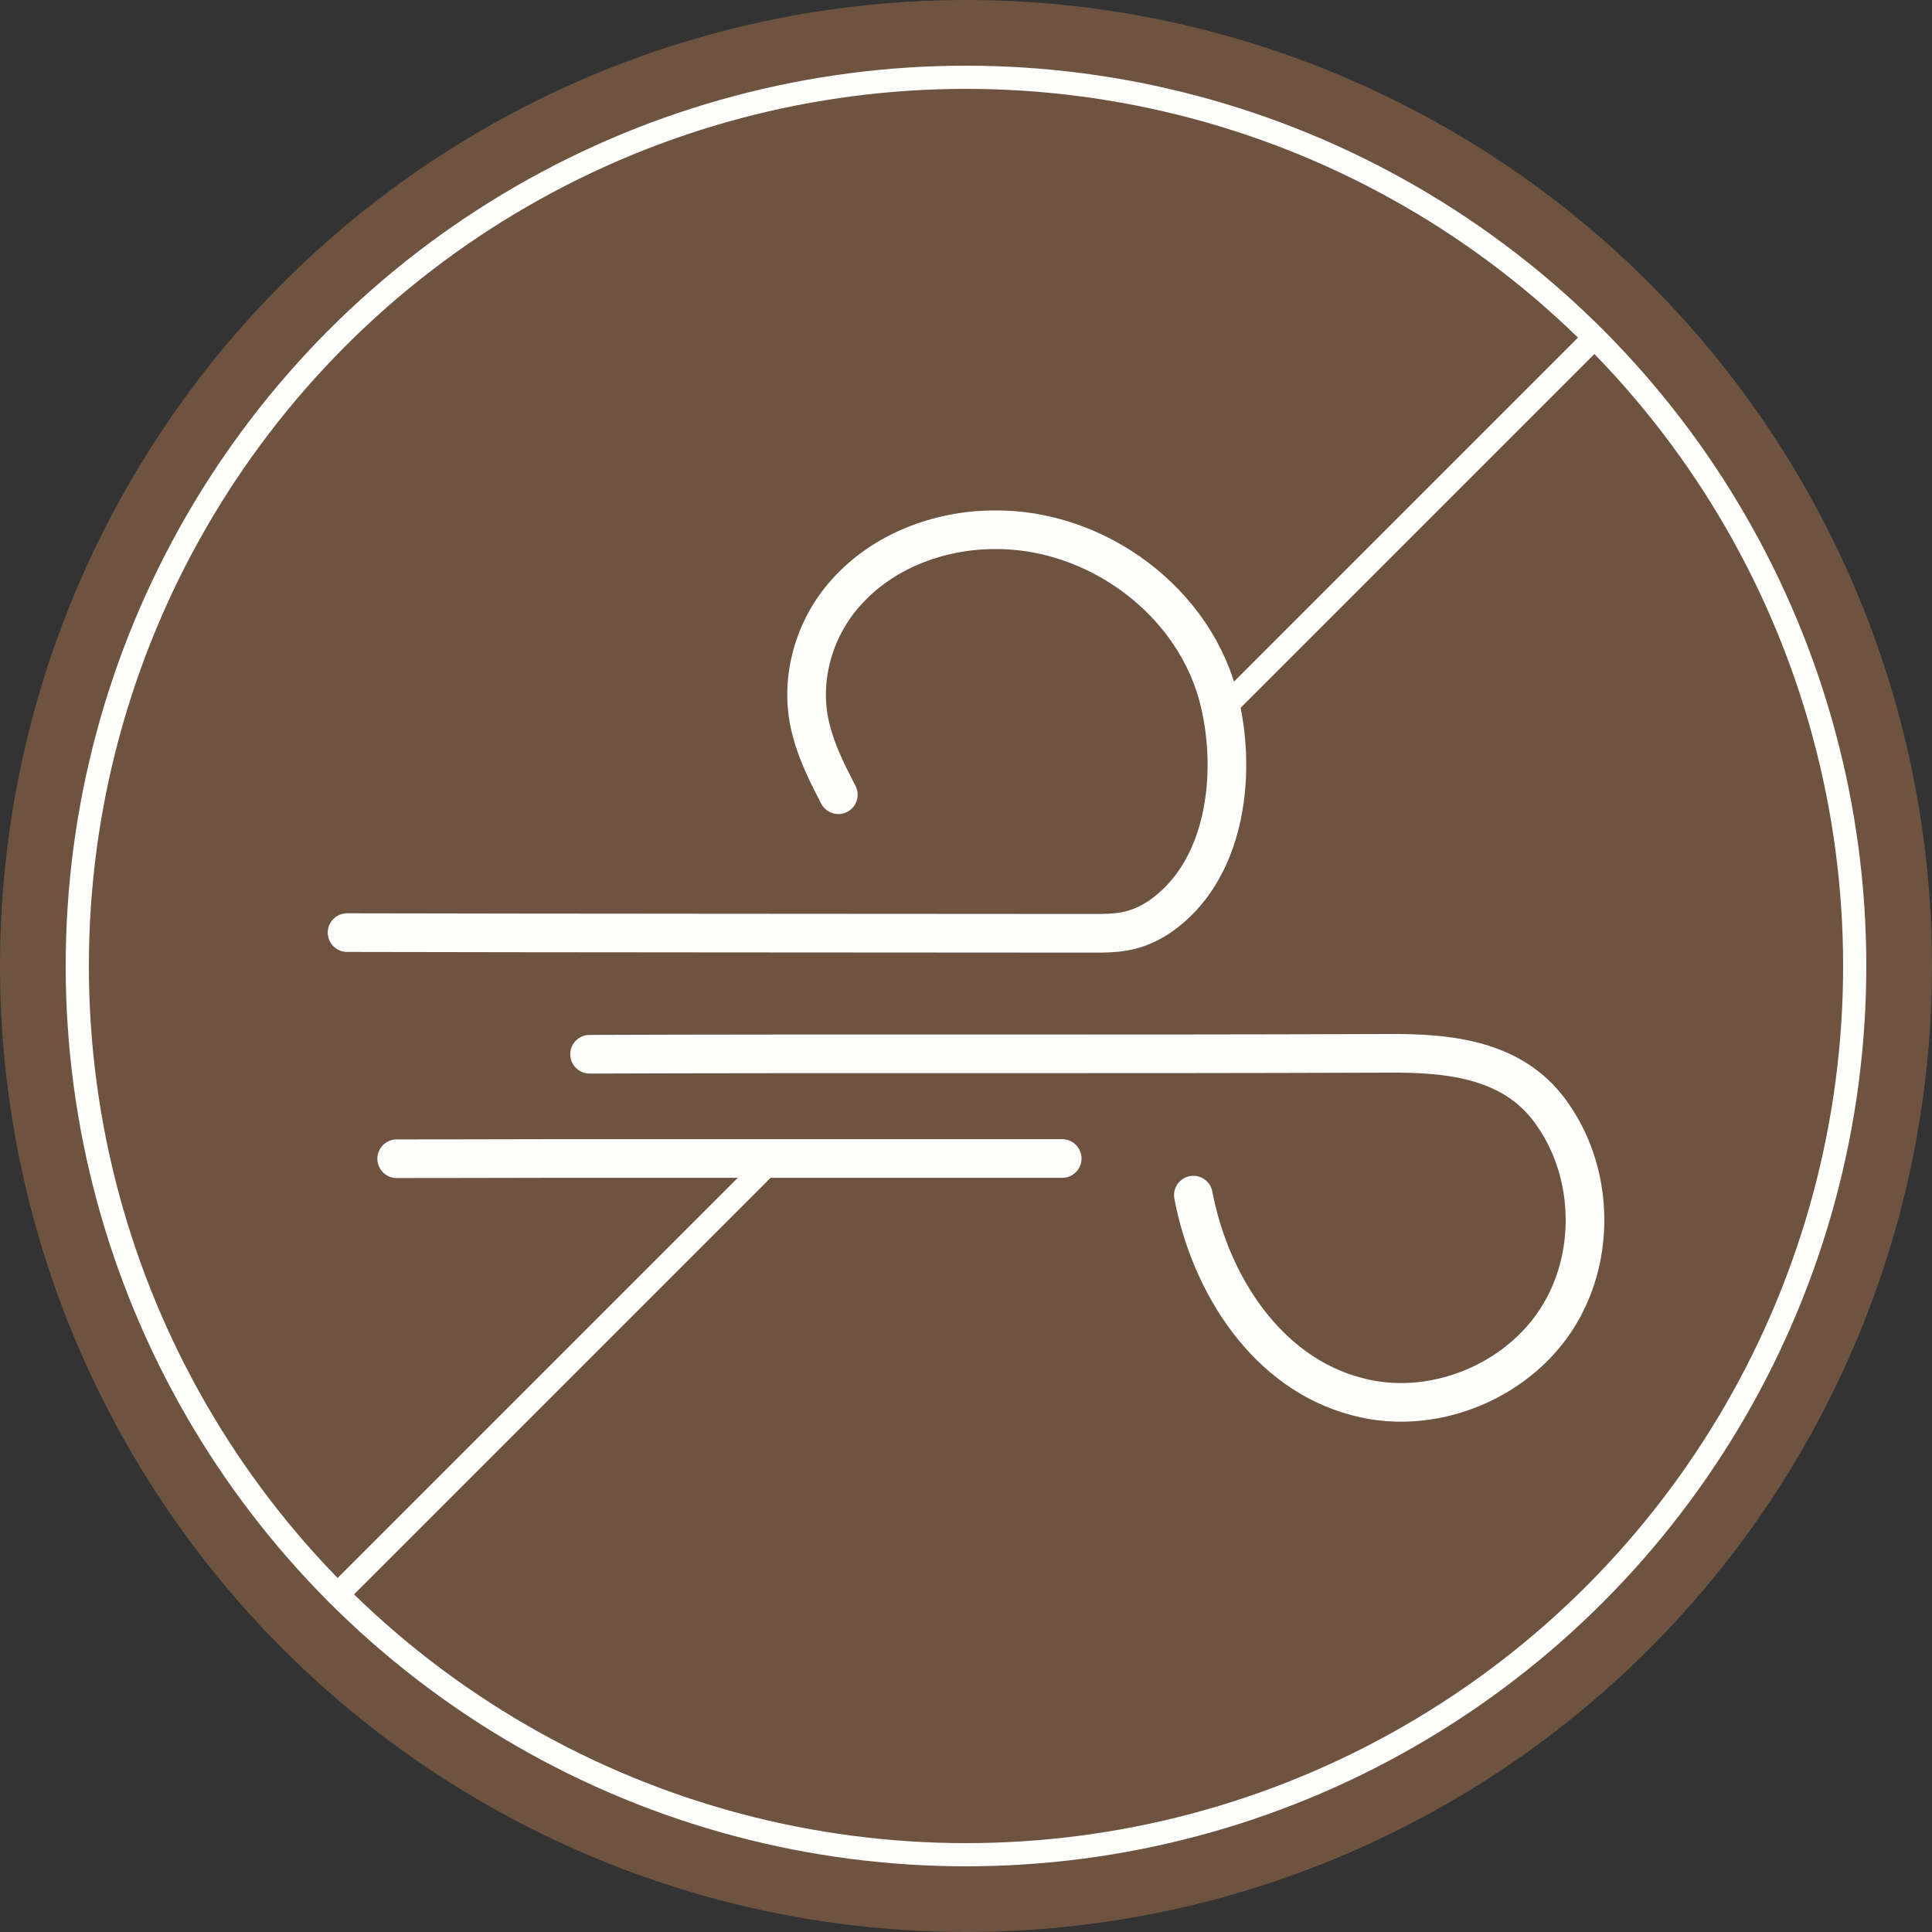
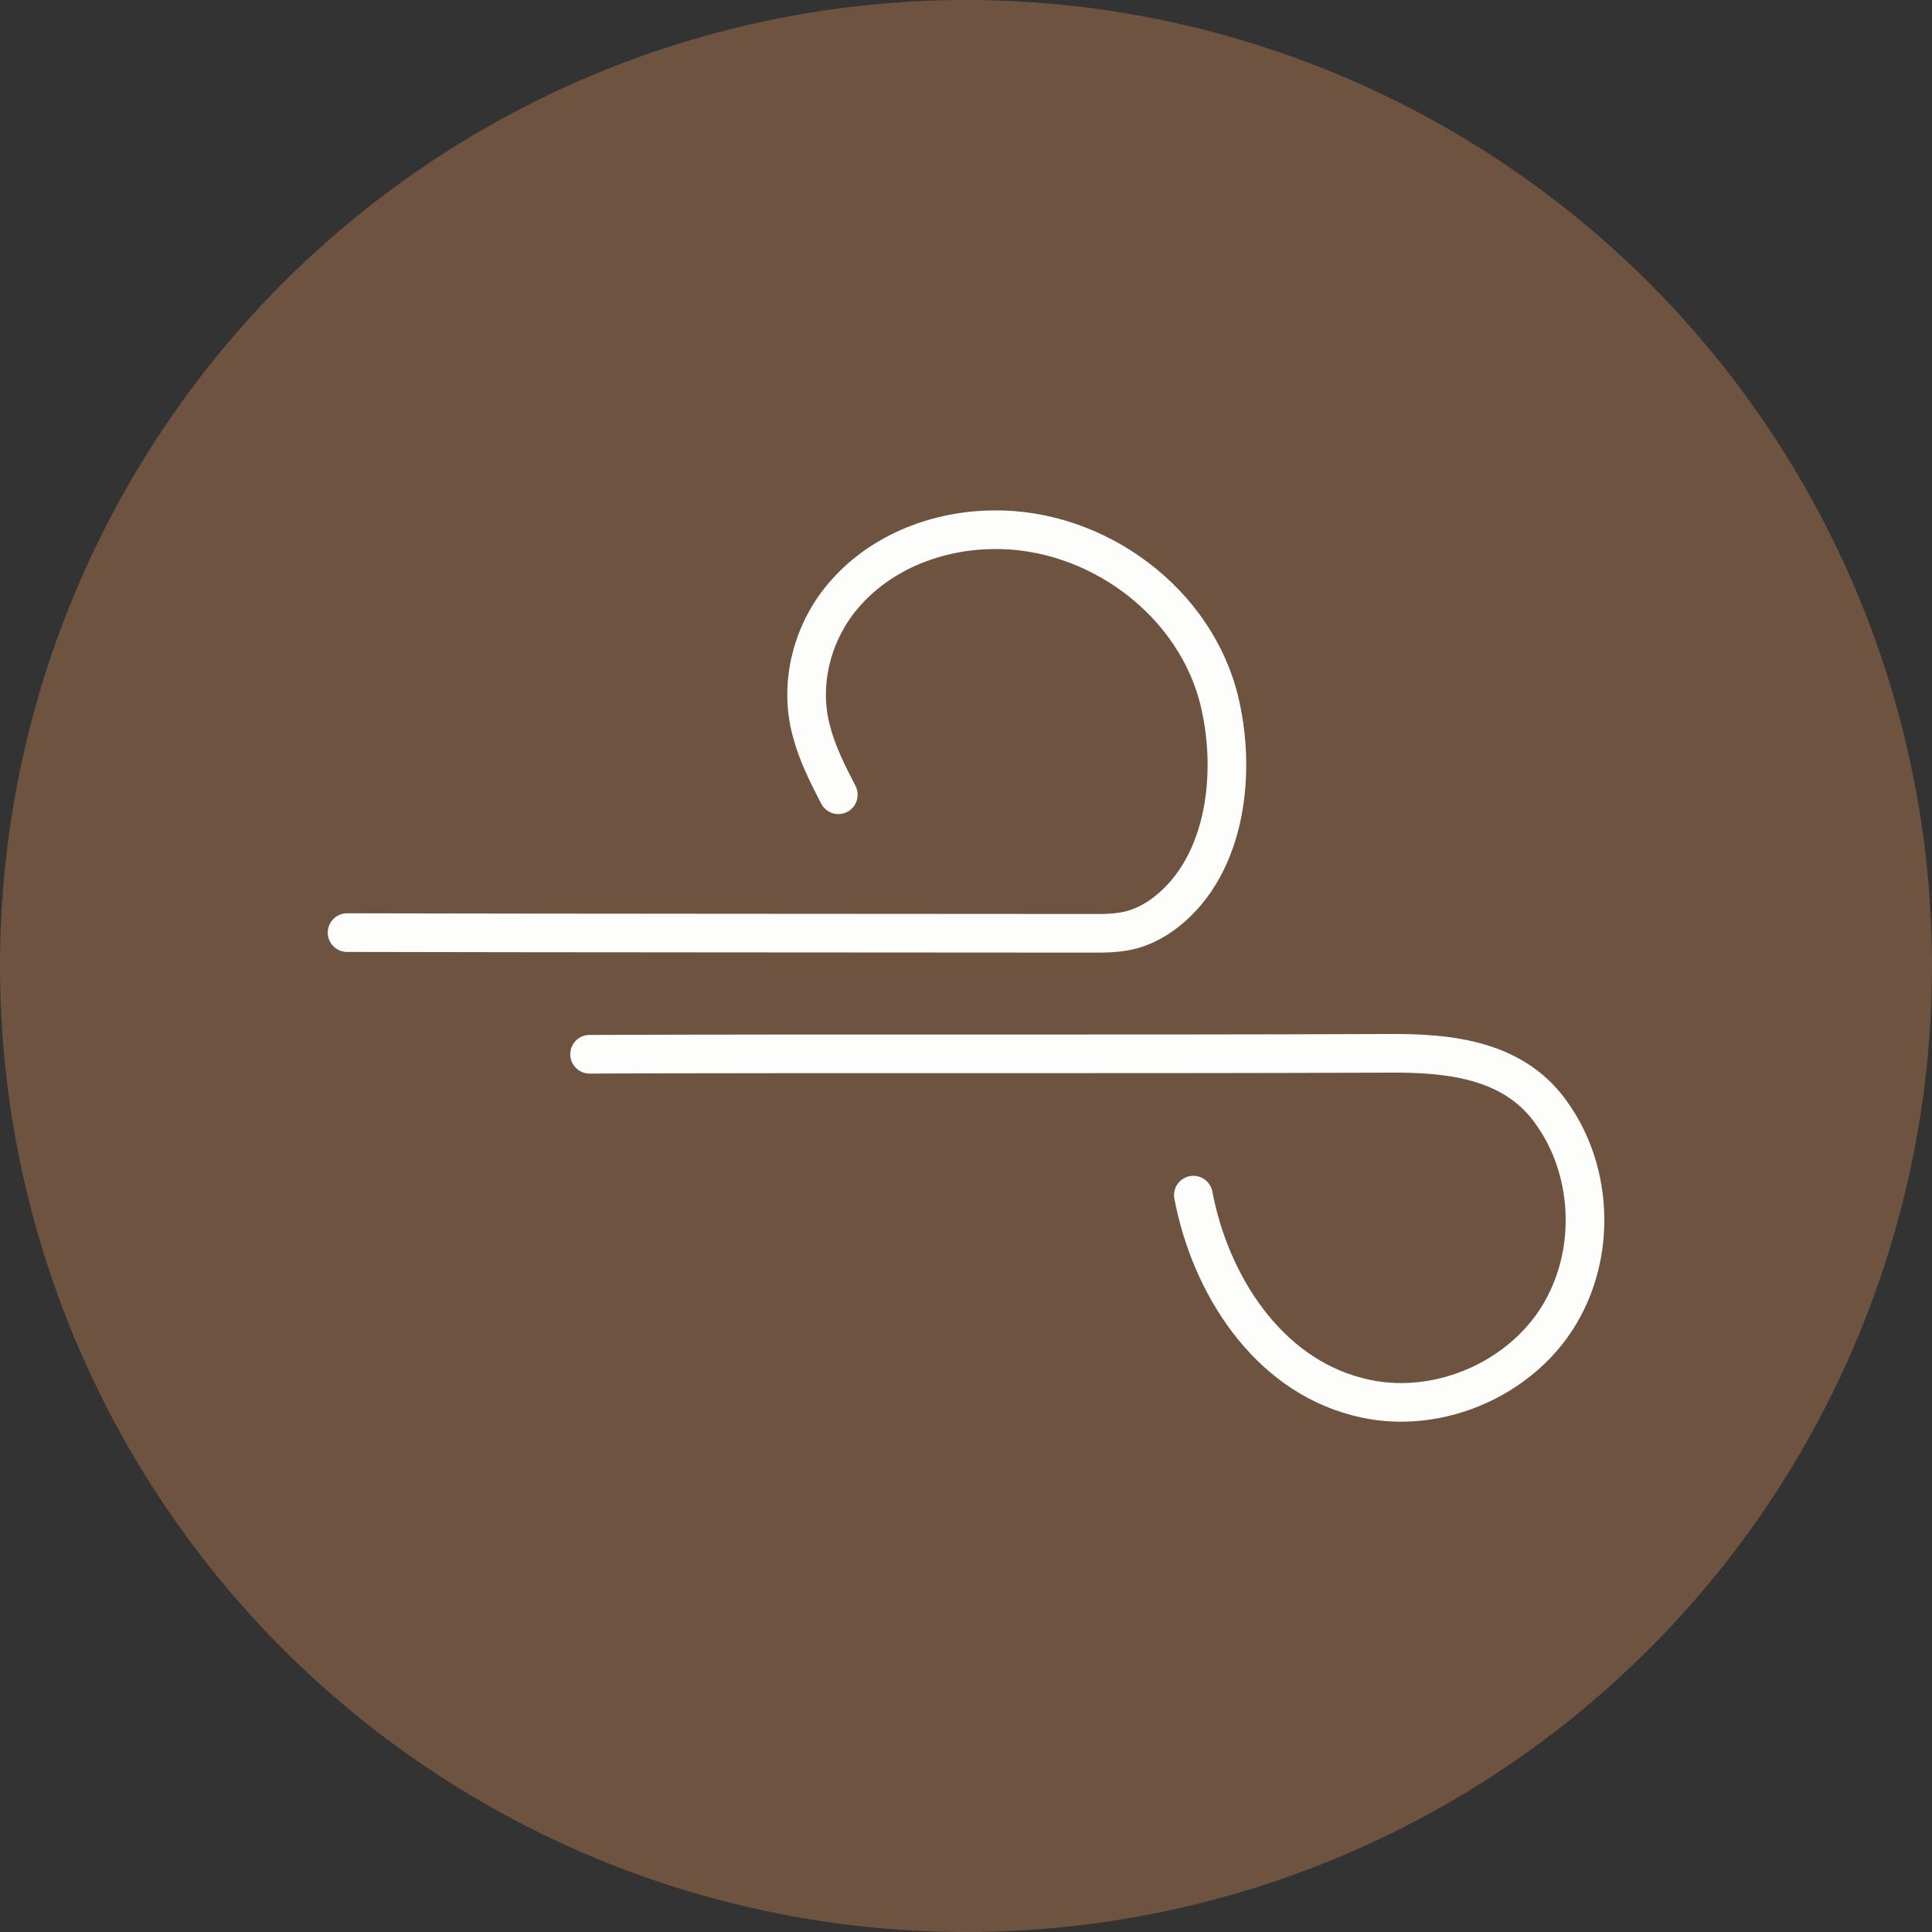
<svg xmlns="http://www.w3.org/2000/svg" viewBox="0 0 250 250" id="Layer_1">
  <rect x="0" y="0" width="250" height="250" fill="#333333" stroke="none" />
  <defs>
    <style>.cls-1{stroke-width:5px;}.cls-1,.cls-2{fill:none;stroke:#fdfdfb;stroke-linecap:round;stroke-miterlimit:10;}.cls-3{fill:#6e5341;stroke-width:0px;}.cls-2{stroke-width:3px;}</style>
  </defs>
  <circle r="125" cy="125" cx="125" class="cls-3" />
  <path d="m76.29,136.42c29.55-.12,67.1.02,103.08-.12,8.45-.09,16.87.85,21.7,8.16,4.69,6.86,5.31,16.28,1.73,23.75-4.63,9.87-16.72,15.35-27.21,12.51-11.63-3.02-18.98-14.52-21.17-26.07" class="cls-1" />
-   <path d="m51.33,149.94c6.25,0,12.51-.02,18.76-.03h67.36" class="cls-1" />
  <path d="m44.91,120.68c24.11.06,73.91.07,97.59.09,2.84-.05,4.94-.4,7.61-2.18,8.33-5.76,9.98-17.92,7.75-27.57-3.01-13.15-16.02-22.69-29.38-22.47-7.09.07-14.22,2.78-18.97,8.09-4.34,4.78-6.22,11.74-4.51,17.98.75,2.89,2.11,5.57,3.48,8.22" class="cls-1" />
-   <circle r="115" cy="125" cx="125" class="cls-2" />
-   <line y2="206.31" x2="43.69" y1="150.58" x1="99.42" class="cls-2" />
-   <line y2="91.67" x2="158.33" y1="43.68" x1="206.32" class="cls-2" />
</svg>